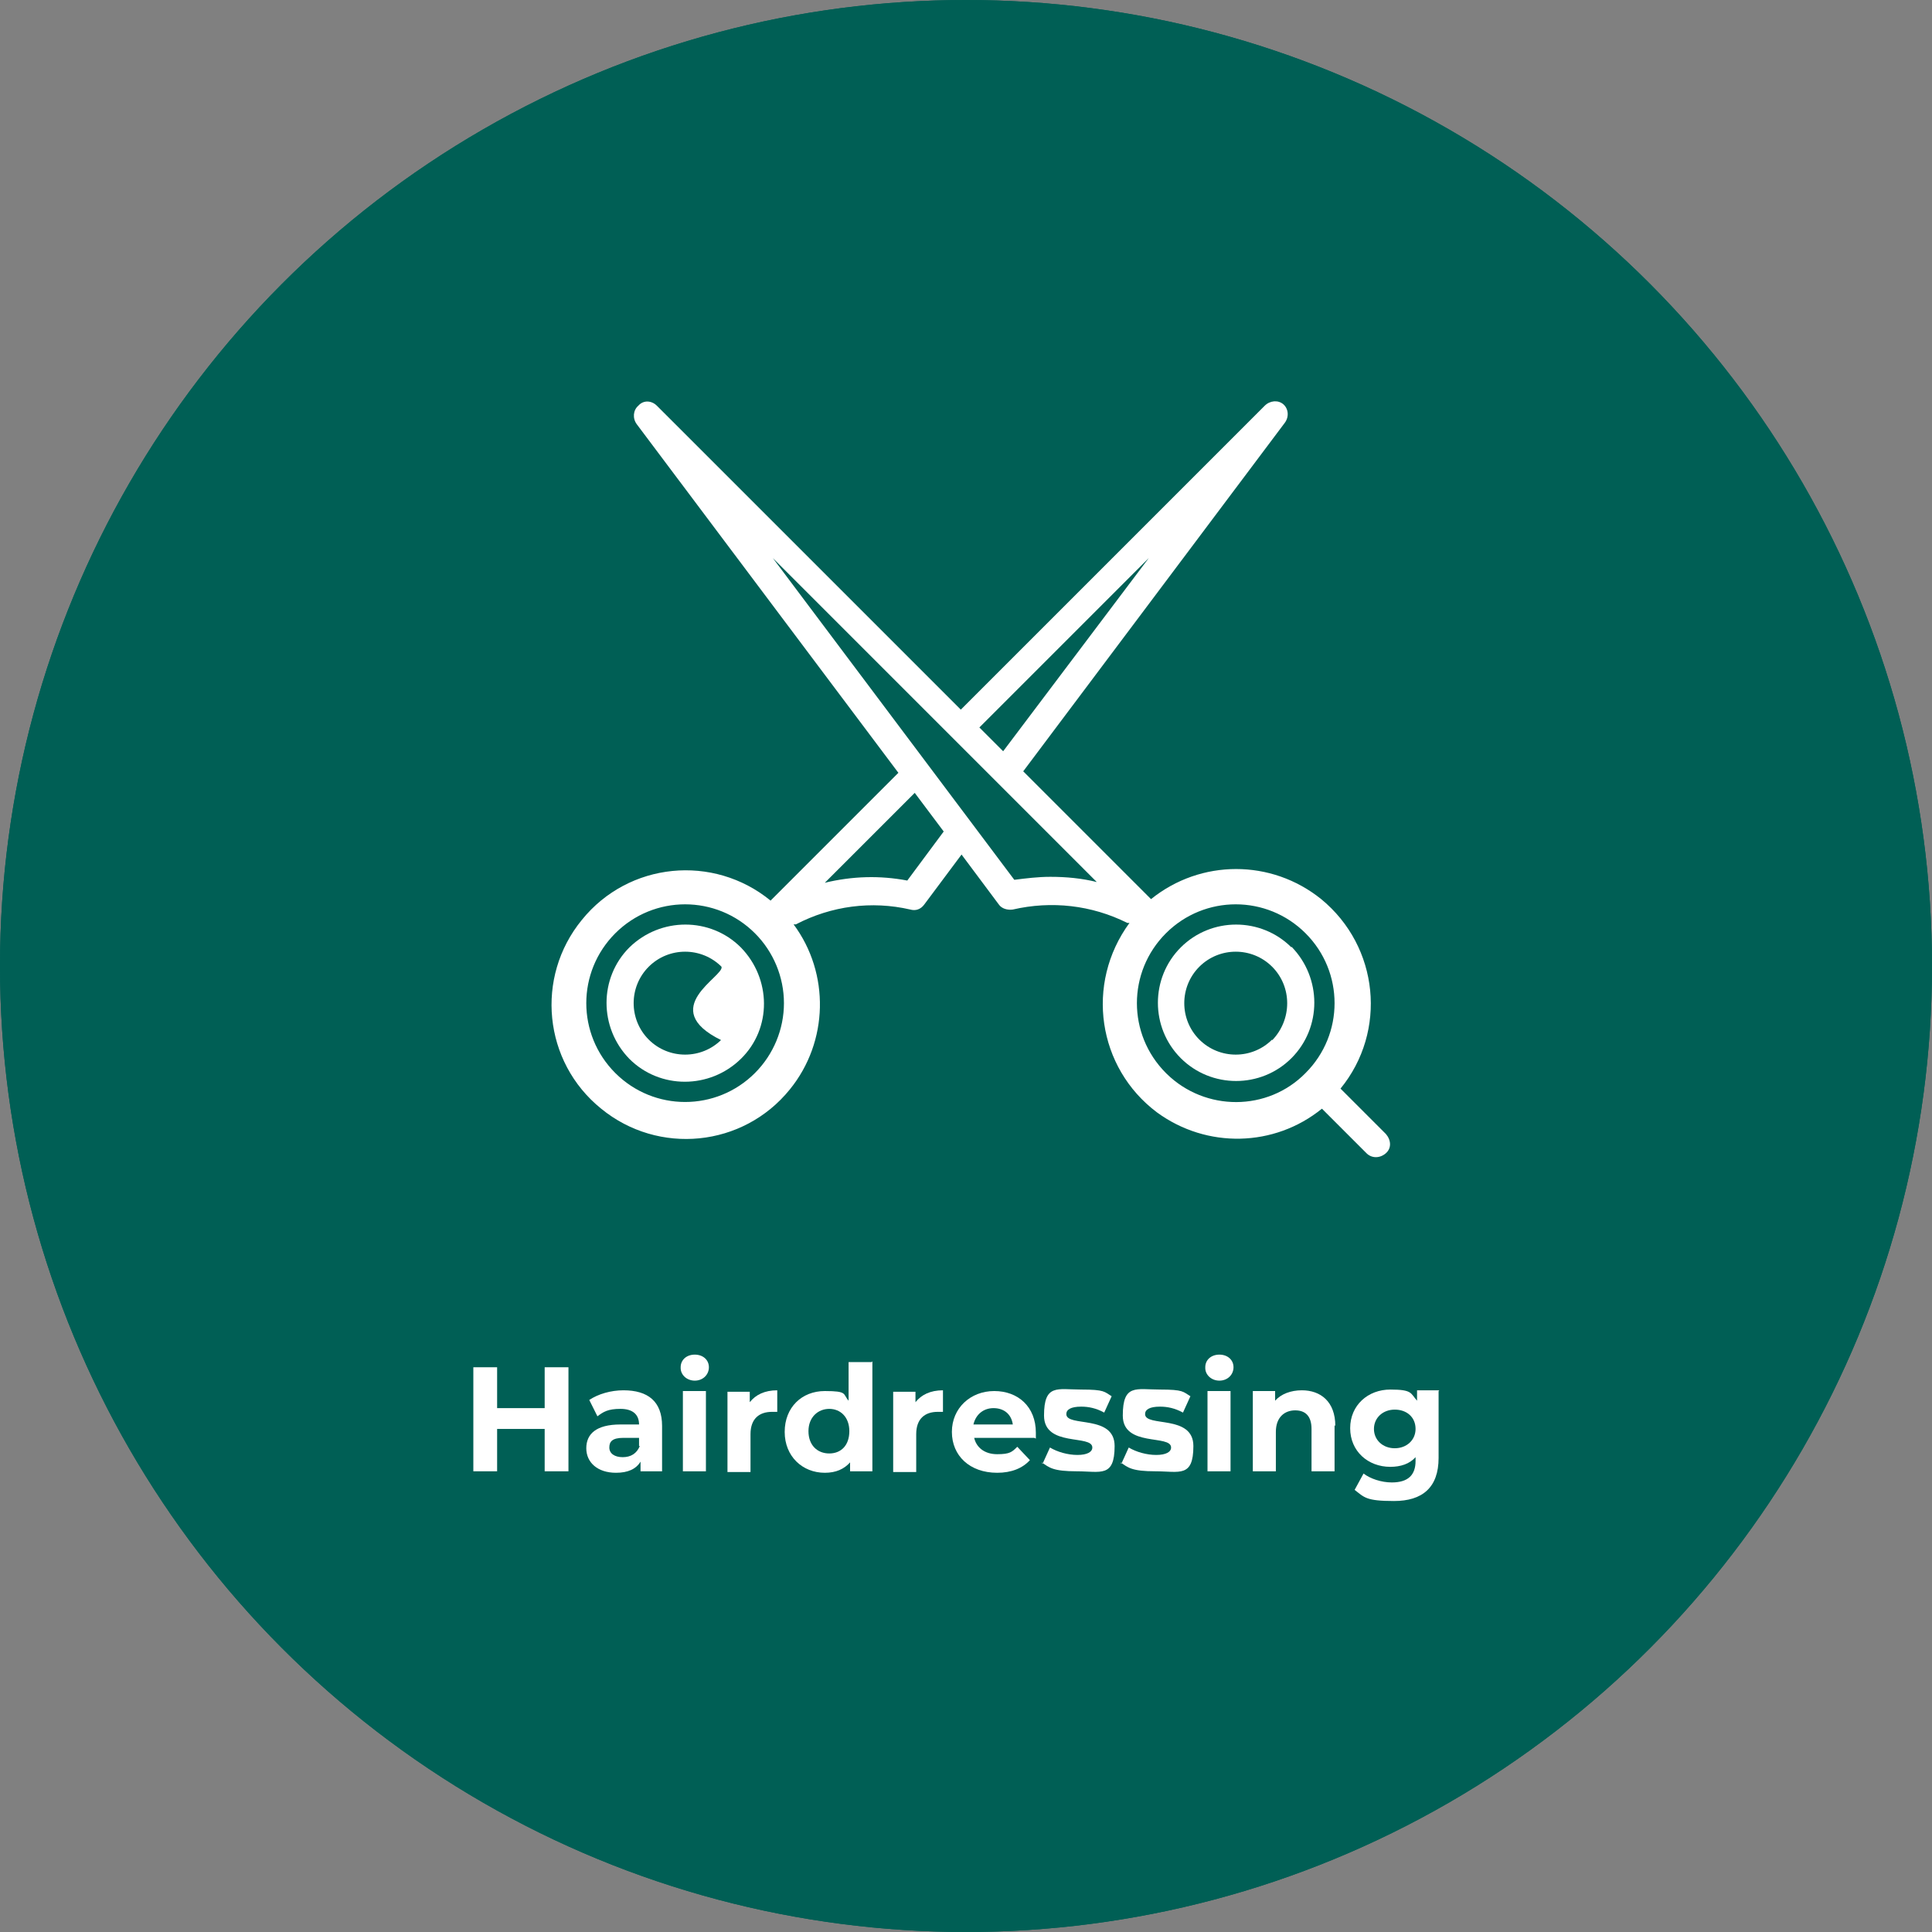
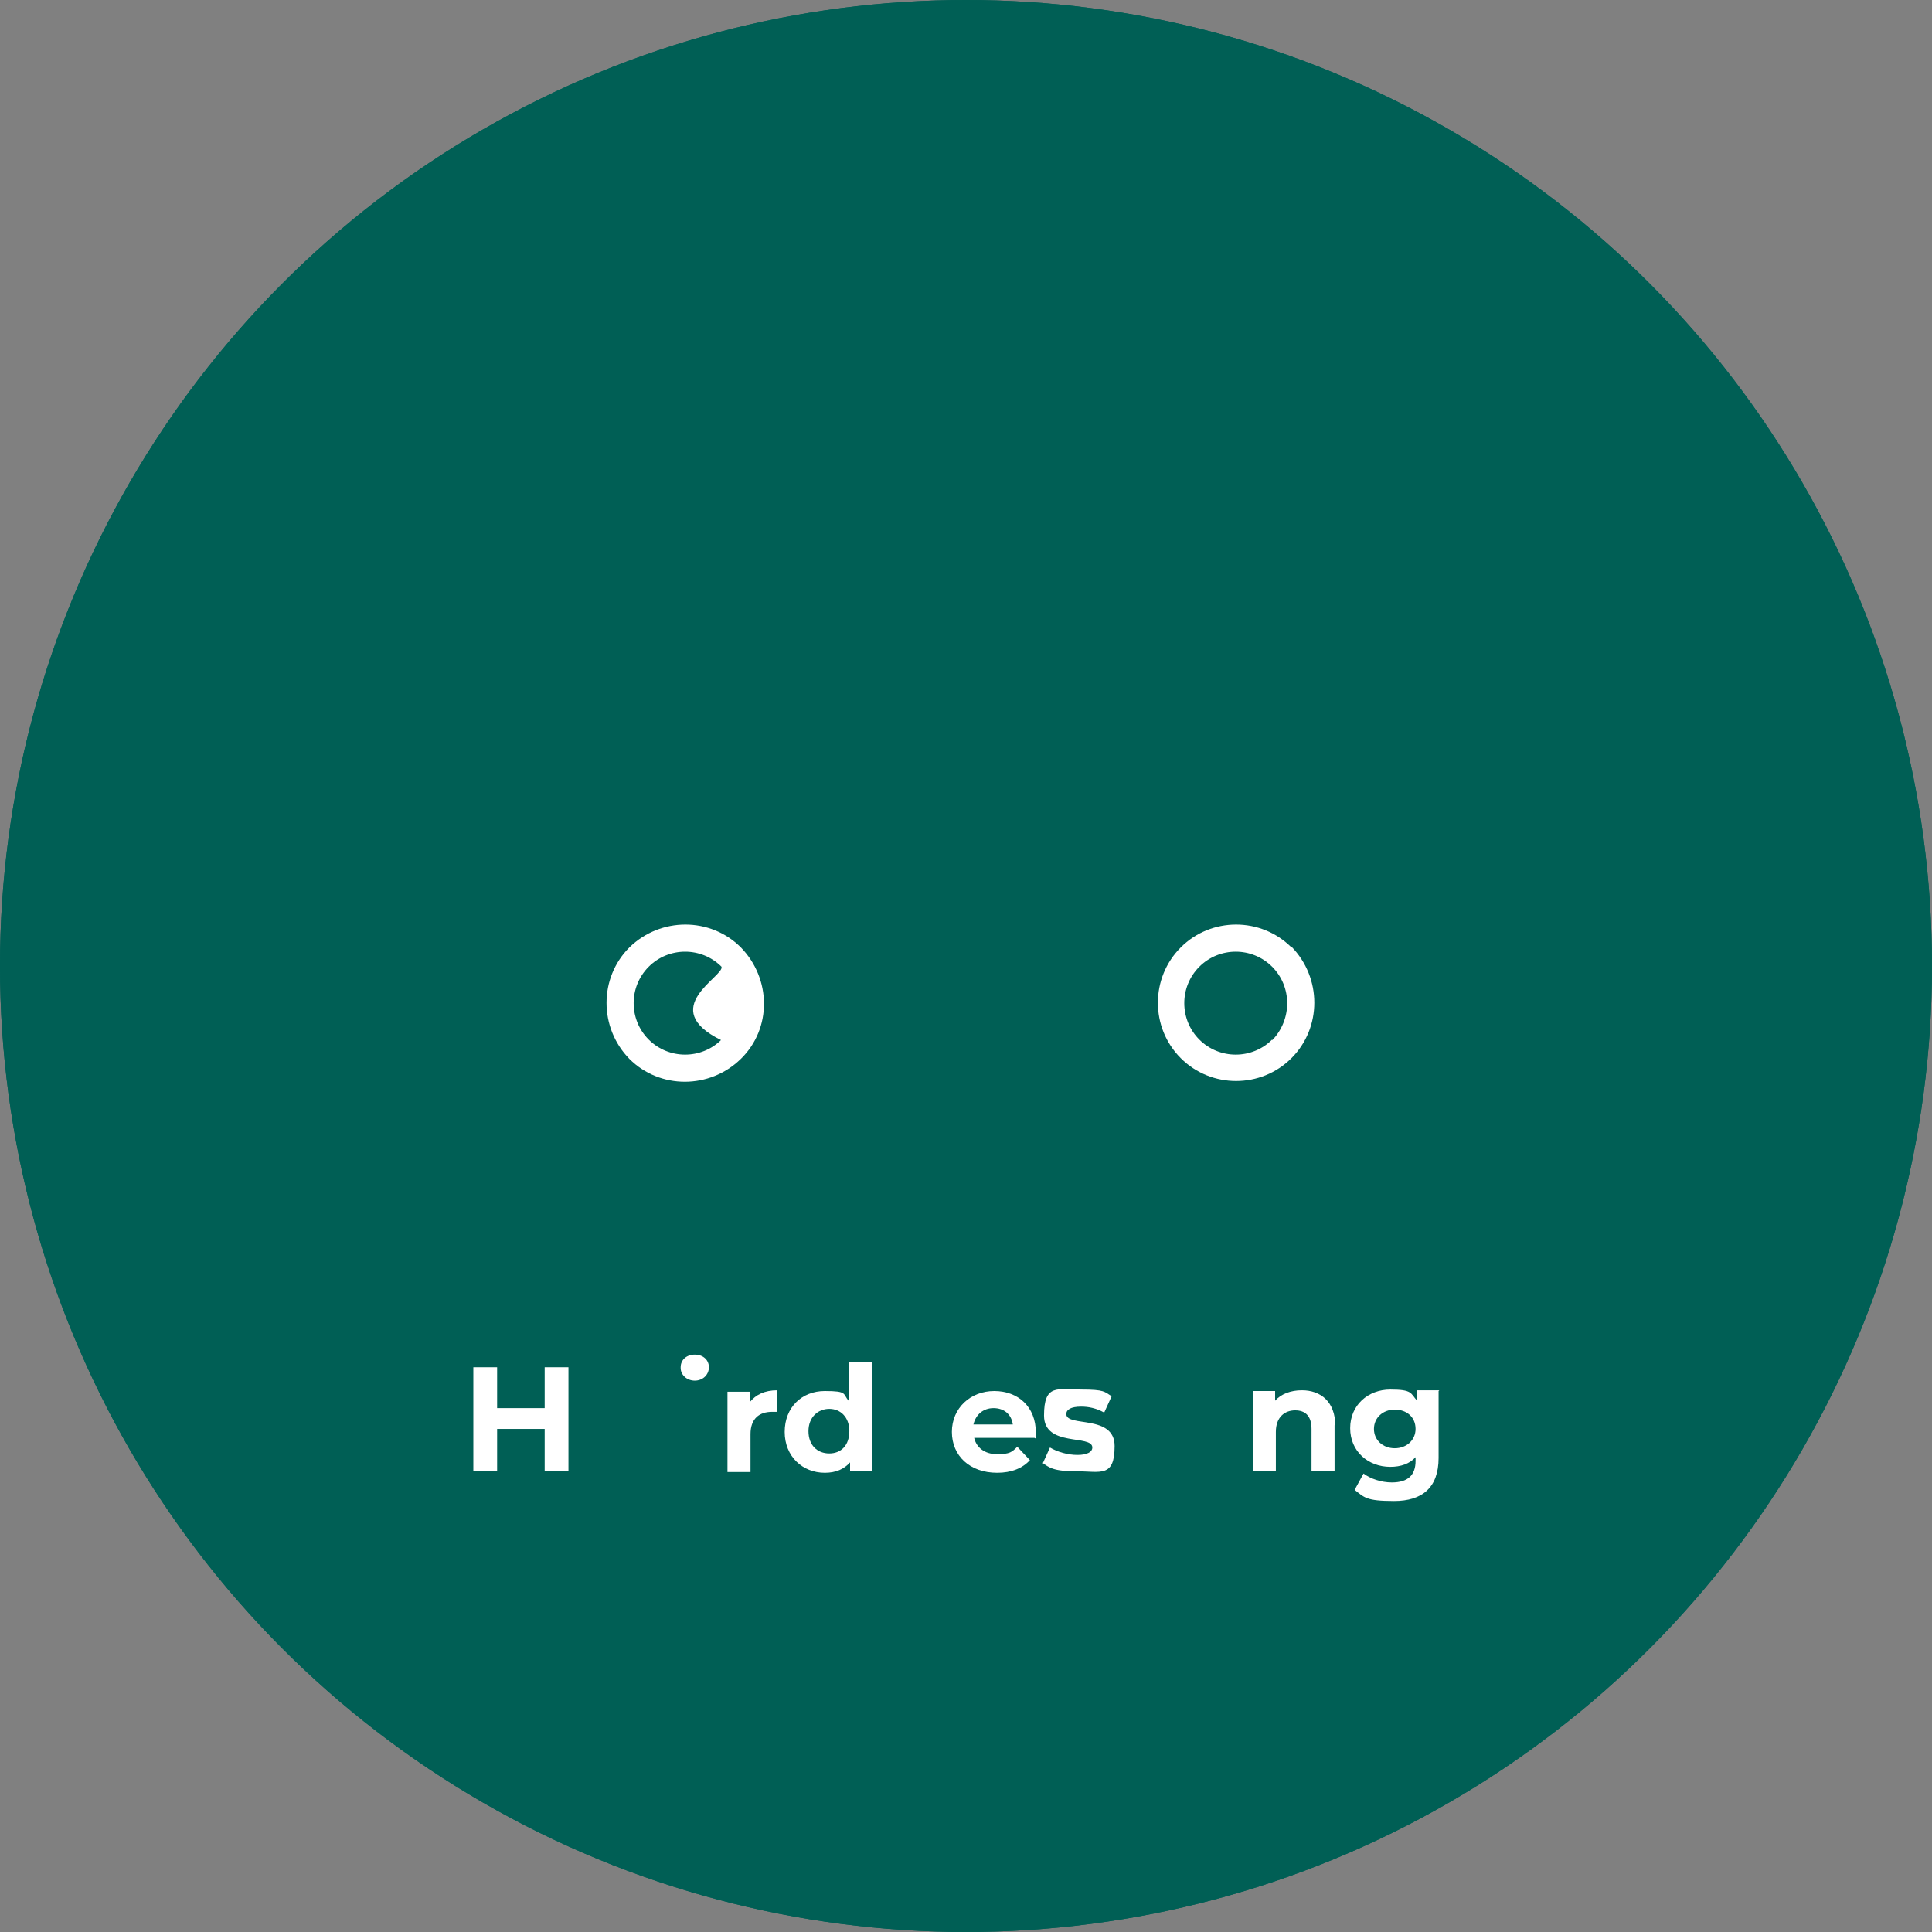
<svg xmlns="http://www.w3.org/2000/svg" id="Component_34_1" data-name="Component 34 1" version="1.1" viewBox="0 0 260 260">
  <rect x="0" y="0" width="260" height="260" fill="#808080" stroke="none" />
  <defs>
    <style>
      .cls-1 {
        isolation: isolate;
      }

      .cls-2 {
        fill: none;
        stroke: #005f55;
      }

      .cls-3 {
        fill: #fff;
      }

      .cls-3, .cls-4 {
        stroke-width: 0px;
      }

      .cls-4 {
        fill: #005f55;
      }
    </style>
  </defs>
  <g id="Group_108" data-name="Group 108">
    <g id="Ellipse_7" data-name="Ellipse 7">
      <circle class="cls-4" cx="130" cy="130" r="130" />
      <circle class="cls-2" cx="130" cy="130" r="129.5" />
    </g>
    <g id="Hairdressing" class="cls-1">
      <g class="cls-1">
        <path class="cls-3" d="M76.5,184v14h-3.2v-5.7h-6.4v5.7h-3.2v-14h3.2v5.5h6.4v-5.5h3.2Z" />
-         <path class="cls-3" d="M89.1,191.9v6.1h-2.9v-1.3c-.6,1-1.7,1.5-3.3,1.5-2.5,0-4-1.4-4-3.3s1.3-3.2,4.6-3.2h2.5c0-1.3-.8-2.1-2.5-2.1s-2.3.4-3.1,1l-1.1-2.2c1.2-.8,2.9-1.3,4.6-1.3,3.3,0,5.2,1.5,5.2,4.8ZM86,194.6v-1.1h-2.1c-1.5,0-1.9.5-1.9,1.3s.7,1.3,1.8,1.3,1.9-.5,2.3-1.5Z" />
-         <path class="cls-3" d="M91.6,184c0-1,.8-1.7,1.9-1.7s1.9.7,1.9,1.7-.8,1.8-1.9,1.8-1.9-.8-1.9-1.7ZM91.9,187.2h3.1v10.8h-3.1v-10.8Z" />
+         <path class="cls-3" d="M91.6,184c0-1,.8-1.7,1.9-1.7s1.9.7,1.9,1.7-.8,1.8-1.9,1.8-1.9-.8-1.9-1.7ZM91.9,187.2h3.1v10.8v-10.8Z" />
        <path class="cls-3" d="M104.6,187.1v2.9c-.3,0-.5,0-.7,0-1.7,0-2.9.9-2.9,3v5.1h-3.1v-10.8h3v1.4c.8-1,2-1.6,3.7-1.6Z" />
        <path class="cls-3" d="M117.4,183.2v14.8h-3v-1.2c-.8.9-1.9,1.4-3.4,1.4-3,0-5.4-2.2-5.4-5.5s2.3-5.5,5.4-5.5,2.4.4,3.2,1.3v-5.2h3.1ZM114.3,192.6c0-1.9-1.2-3-2.7-3s-2.8,1.1-2.8,3,1.2,3,2.8,3,2.7-1.1,2.7-3Z" />
-         <path class="cls-3" d="M126.9,187.1v2.9c-.3,0-.5,0-.7,0-1.7,0-2.9.9-2.9,3v5.1h-3.1v-10.8h3v1.4c.8-1,2-1.6,3.7-1.6Z" />
        <path class="cls-3" d="M139.2,193.5h-8.1c.3,1.3,1.4,2.2,3.1,2.2s2-.3,2.7-1l1.7,1.8c-1,1.1-2.5,1.7-4.4,1.7-3.7,0-6.1-2.3-6.1-5.5s2.5-5.5,5.7-5.5,5.6,2.1,5.6,5.6,0,.6,0,.8ZM131,191.7h5.3c-.2-1.4-1.2-2.2-2.6-2.2s-2.4.9-2.7,2.2Z" />
        <path class="cls-3" d="M140.3,197l1-2.2c1,.6,2.4,1,3.7,1s2-.4,2-1c0-1.8-6.5,0-6.5-4.3s1.8-3.5,5-3.5,3.1.3,4.1.9l-1,2.2c-1.1-.6-2.1-.8-3.1-.8-1.4,0-2,.4-2,1,0,1.8,6.5,0,6.5,4.3s-1.9,3.4-5.1,3.4-3.7-.5-4.7-1.2Z" />
-         <path class="cls-3" d="M150.9,197l1-2.2c1,.6,2.4,1,3.7,1s2-.4,2-1c0-1.8-6.5,0-6.5-4.3s1.8-3.5,5-3.5,3.1.3,4.1.9l-1,2.2c-1.1-.6-2.1-.8-3.1-.8-1.4,0-2,.4-2,1,0,1.8,6.5,0,6.5,4.3s-1.9,3.4-5.1,3.4-3.7-.5-4.7-1.2Z" />
-         <path class="cls-3" d="M162.2,184c0-1,.8-1.7,1.9-1.7s1.9.7,1.9,1.7-.8,1.8-1.9,1.8-1.9-.8-1.9-1.7ZM162.5,187.2h3.1v10.8h-3.1v-10.8Z" />
        <path class="cls-3" d="M179.6,191.8v6.2h-3.1v-5.7c0-1.7-.8-2.5-2.2-2.5s-2.6.9-2.6,2.9v5.3h-3.1v-10.8h3v1.3c.8-.9,2.1-1.4,3.6-1.4,2.5,0,4.5,1.5,4.5,4.8Z" />
        <path class="cls-3" d="M193.6,187.2v9c0,4-2.2,5.8-6,5.8s-4-.5-5.3-1.5l1.2-2.2c.9.7,2.4,1.2,3.8,1.2,2.2,0,3.2-1,3.2-2.9v-.5c-.8.9-2,1.3-3.4,1.3-3,0-5.4-2.1-5.4-5.2s2.4-5.2,5.4-5.2,2.7.5,3.6,1.5v-1.4h3ZM190.5,192.3c0-1.6-1.2-2.6-2.8-2.6s-2.8,1.1-2.8,2.6,1.2,2.6,2.8,2.6,2.8-1.1,2.8-2.6Z" />
      </g>
    </g>
    <g id="scissors-svgrepo-com">
      <path id="Path_25" data-name="Path 25" class="cls-3" d="M84.7,127.5c-4.1,4.1-4.1,10.8,0,15,4.1,4.1,10.8,4.1,15,0s4.1-10.8,0-15c0,0,0,0,0,0-4.1-4.1-10.8-4.1-15,0ZM97.1,139.9c-2.7,2.7-7.1,2.7-9.8,0-2.7-2.7-2.7-7.1,0-9.8,2.7-2.7,7.1-2.7,9.8,0,.4,1.3-8.8,5.6,0,9.9h0Z" />
      <path id="Path_26" data-name="Path 26" class="cls-3" d="M173.8,127.5c-4.1-4.1-10.8-4.1-14.9,0-4.1,4.1-4.1,10.8,0,14.9,4.1,4.1,10.8,4.1,14.9,0,4.1-4.1,4.1-10.8,0-15ZM171.2,139.9c-2.7,2.7-7.1,2.7-9.8,0-2.7-2.7-2.7-7.1,0-9.8,2.7-2.7,7.1-2.7,9.8,0,2.7,2.7,2.7,7.1,0,9.9h0Z" />
-       <path id="Path_27" data-name="Path 27" class="cls-3" d="M186.4,152.5l-6-6c6.3-7.7,5.2-19.1-2.6-25.5-6.7-5.4-16.2-5.4-22.9,0l-17.2-17.2,35.2-46.9c.6-.8.5-1.9-.2-2.5-.7-.6-1.8-.5-2.5.2l-40.9,40.9-40.9-40.9c-.7-.7-1.8-.8-2.5,0-.7.6-.8,1.7-.2,2.5l35.2,46.9-17.2,17.2c-7.7-6.3-19.1-5.2-25.4,2.6-6.3,7.7-5.2,19.1,2.6,25.4,7.7,6.3,19.1,5.2,25.4-2.6,5.2-6.4,5.4-15.6.5-22.2h.3c4.8-2.5,10.2-3.2,15.4-2,.7.2,1.4,0,1.9-.7l5-6.7,5,6.7c.4.6,1.2.8,1.9.7,5.2-1.2,10.6-.6,15.4,1.8h.3c-6,8.2-4.3,19.5,3.7,25.5,6.7,4.9,15.8,4.7,22.2-.5l6,6c.7.7,1.8.7,2.6,0s.7-1.8,0-2.6h0ZM101.6,144.4c-5.2,5.2-13.6,5.2-18.8,0-5.2-5.2-5.2-13.6,0-18.8,5.2-5.2,13.6-5.2,18.8,0,2.5,2.5,3.9,5.9,3.9,9.4,0,3.5-1.4,6.9-3.9,9.4ZM154.6,75.1l-19.6,26-3.2-3.2,22.8-22.8ZM122.1,118.5c-3.7-.7-7.4-.6-11.1.3l12.1-12.1,3.9,5.2-4.9,6.6ZM141.3,118c-1.6,0-3.2.2-4.8.4l-32.5-43.3,43.6,43.6c-2-.5-4.1-.7-6.2-.7h0ZM156.9,144.4c-5.2-5.2-5.2-13.6,0-18.8,5.2-5.2,13.6-5.2,18.8,0s5.2,13.6,0,18.8c0,0,0,0,0,0-5.1,5.2-13.5,5.2-18.7.1,0,0,0,0-.1-.1h0Z" />
    </g>
  </g>
</svg>